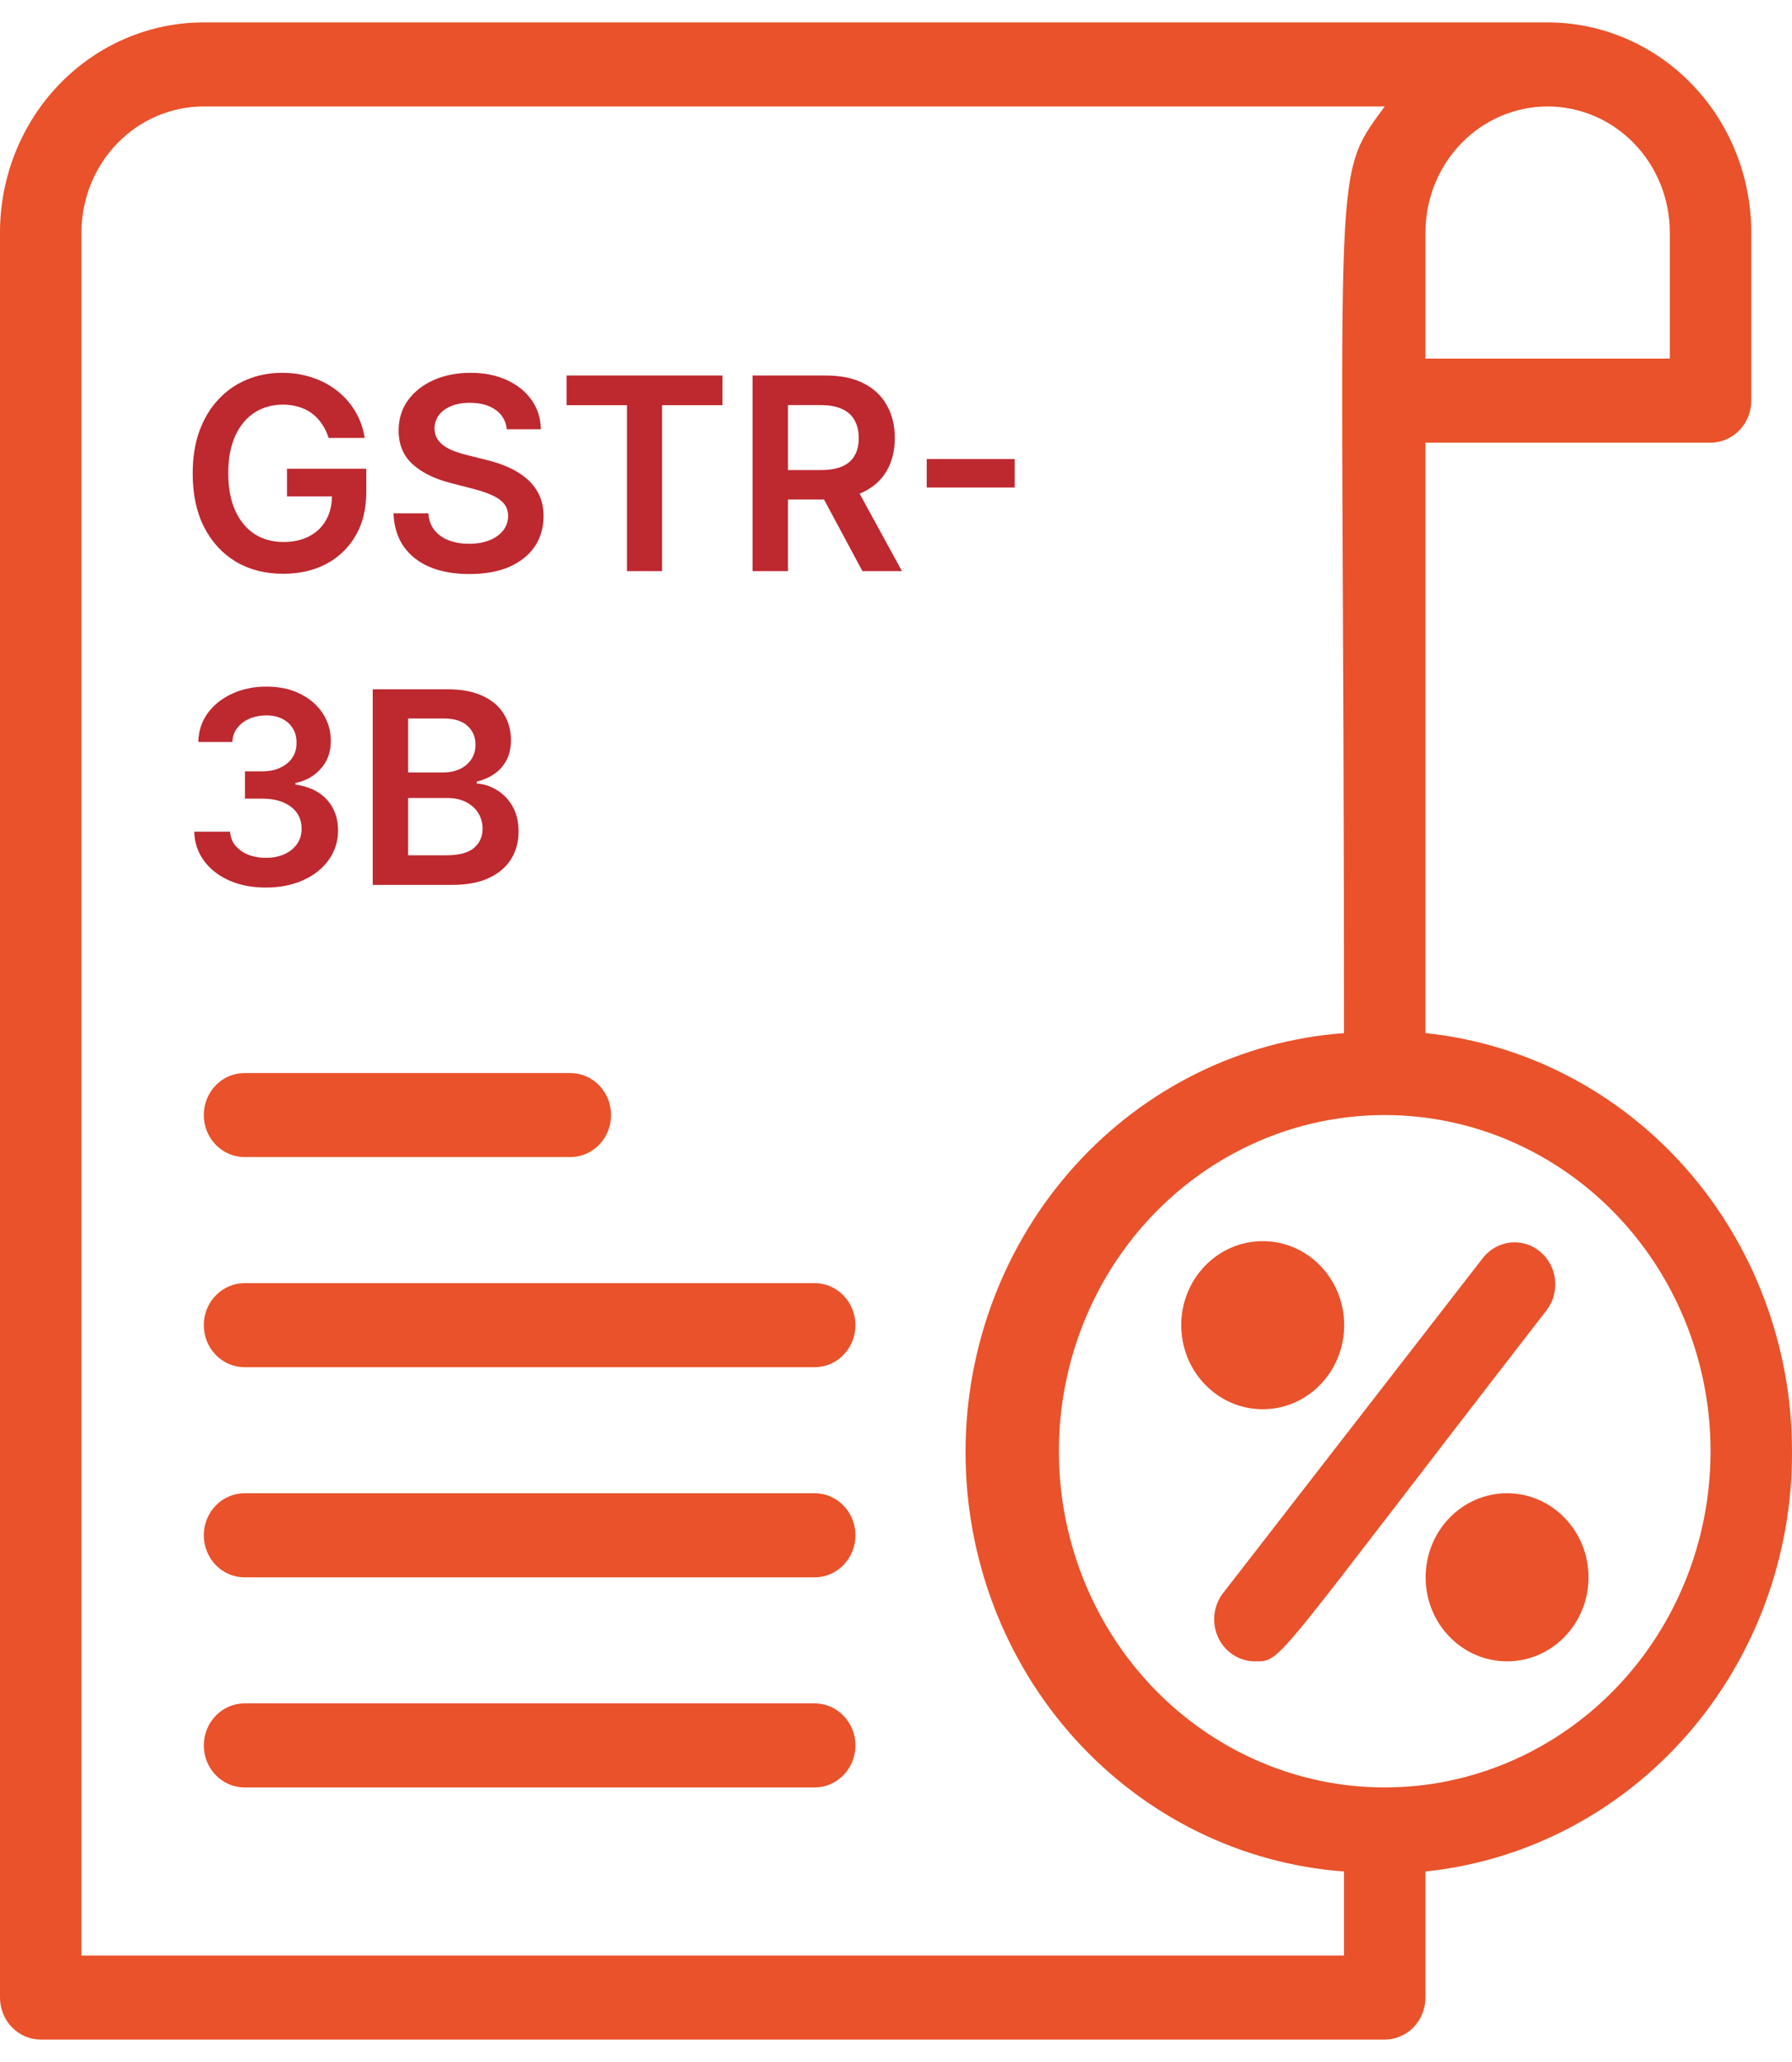
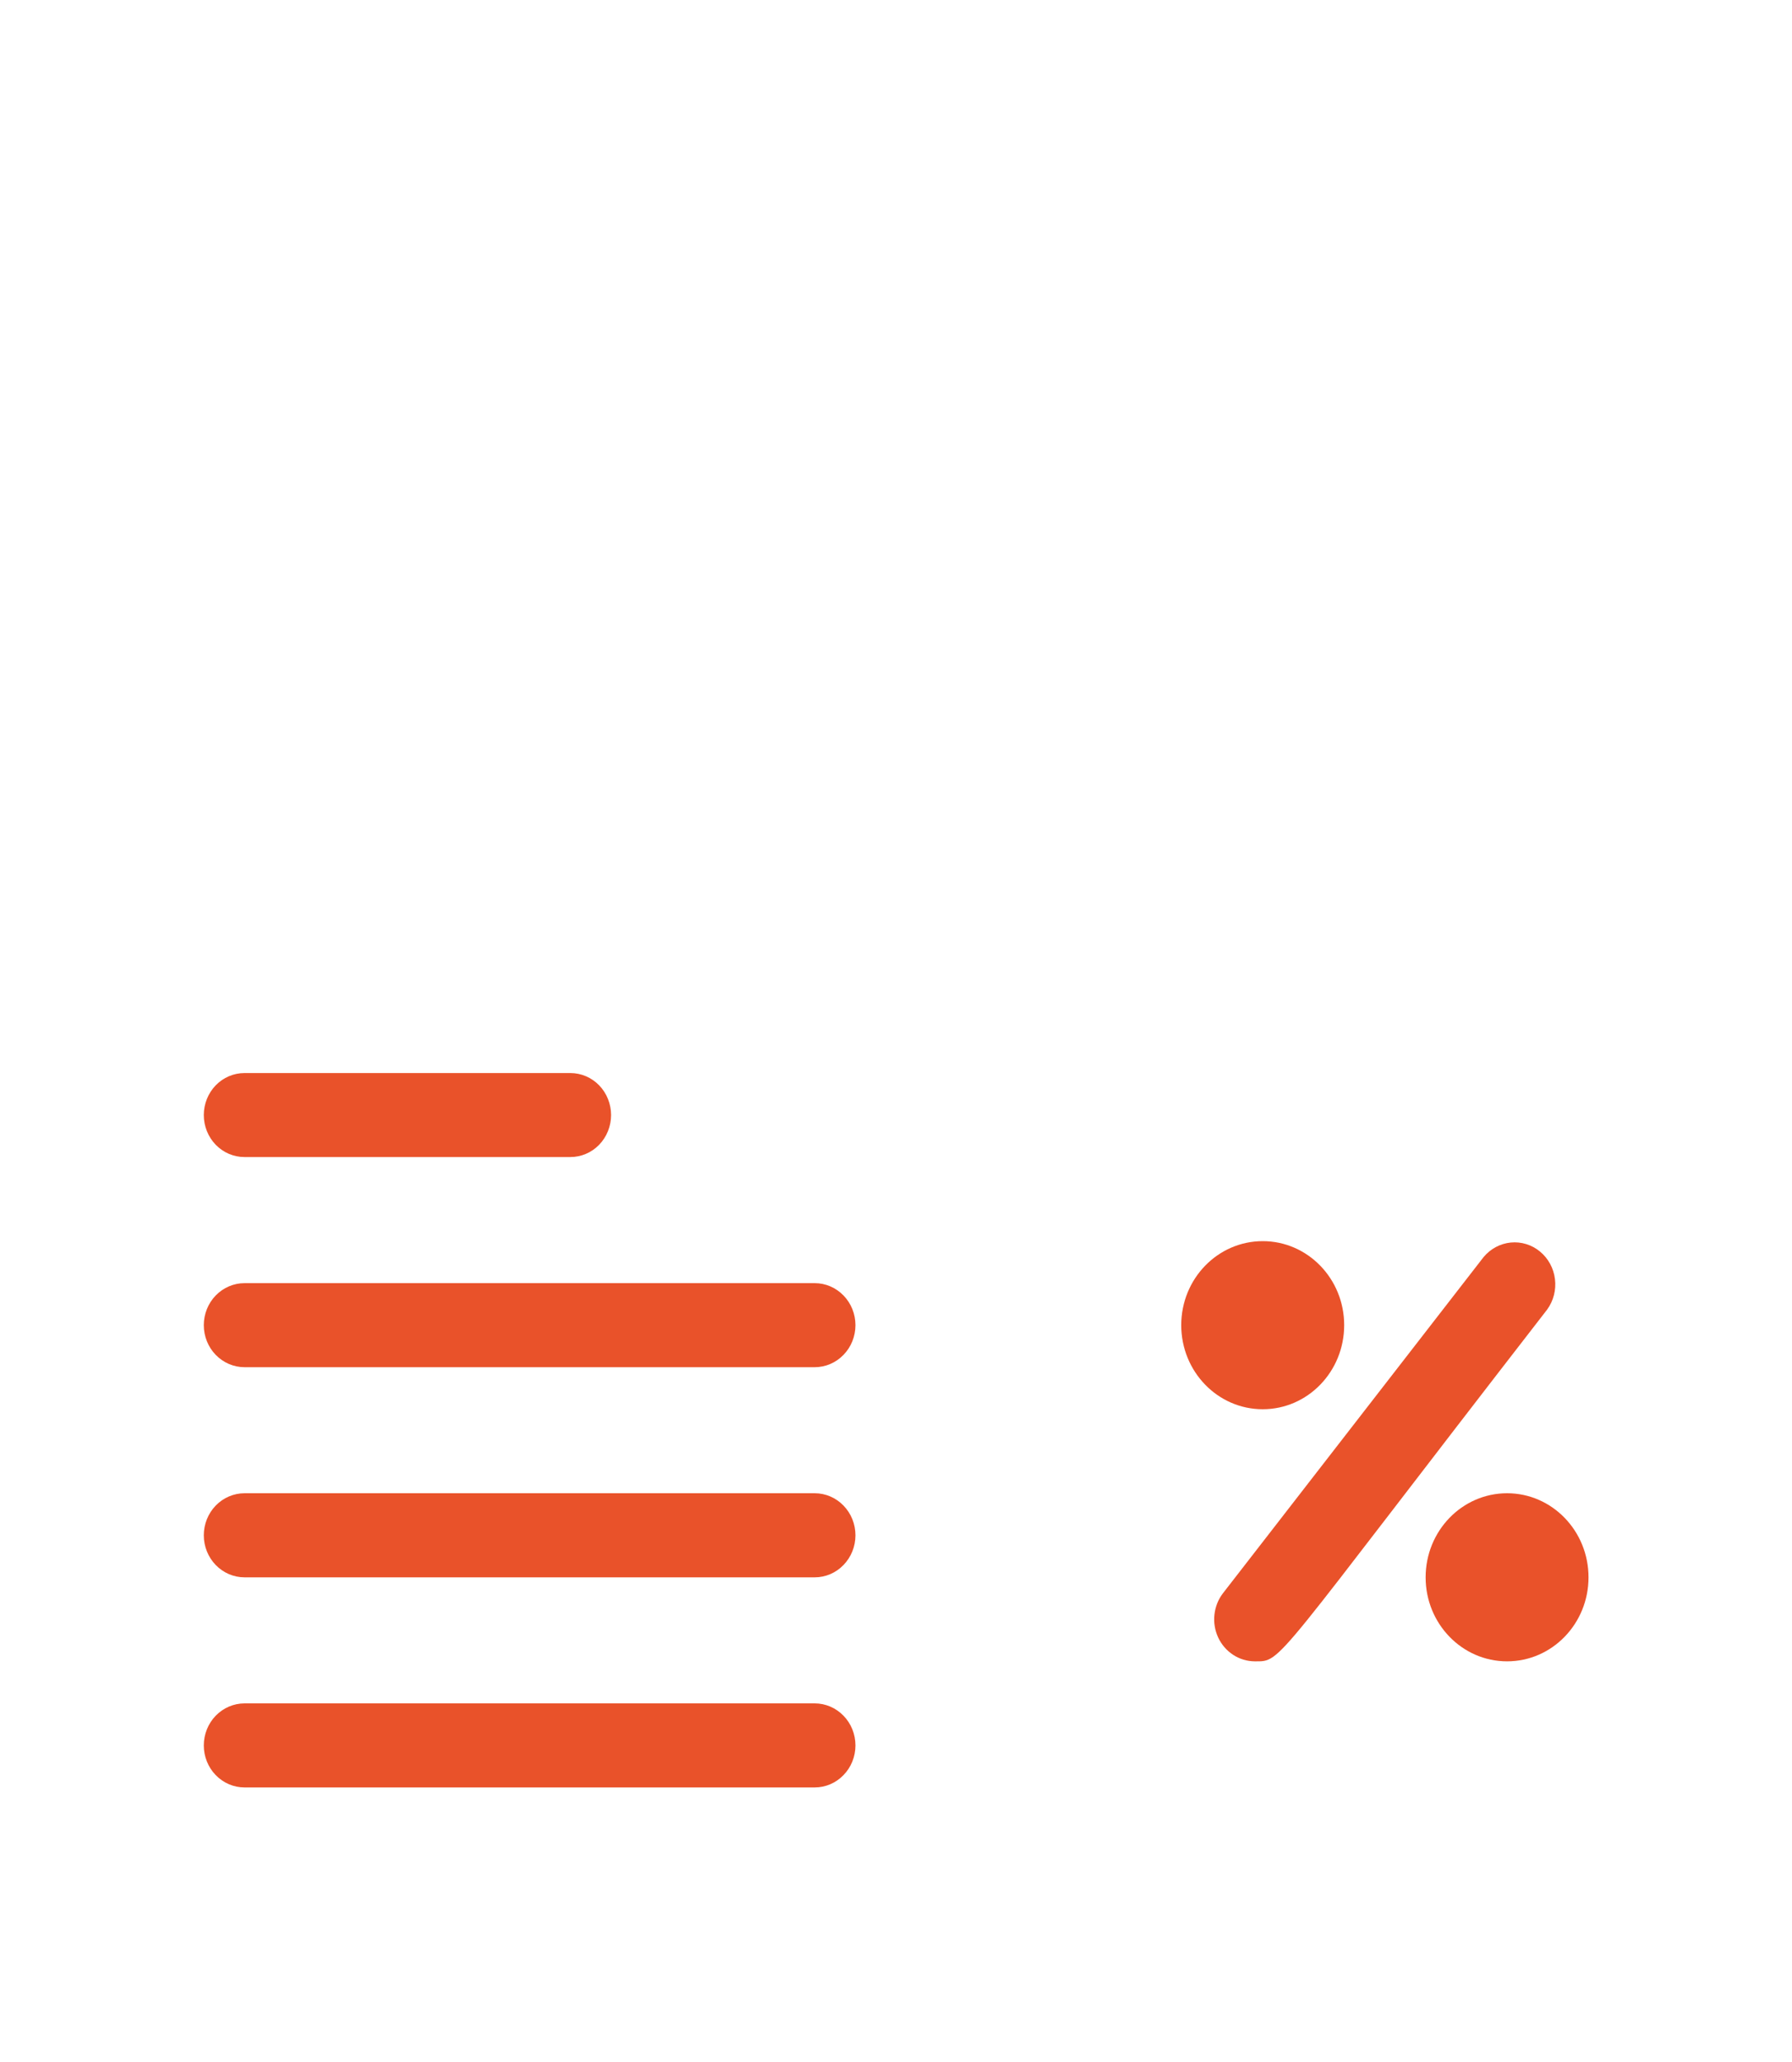
<svg xmlns="http://www.w3.org/2000/svg" width="40" height="46" viewBox="0 0 40 46" fill="none">
  <path d="M18.186 33.312H5.458C5.217 33.312 4.986 33.411 4.815 33.587C4.645 33.763 4.549 34.001 4.549 34.25C4.549 34.499 4.645 34.737 4.815 34.913C4.986 35.089 5.217 35.188 5.458 35.188H18.186C18.427 35.188 18.658 35.089 18.828 34.913C18.999 34.737 19.095 34.499 19.095 34.25C19.095 34.001 18.999 33.763 18.828 33.587C18.658 33.411 18.427 33.312 18.186 33.312ZM18.186 38H5.458C5.217 38 4.986 38.099 4.815 38.275C4.645 38.45 4.549 38.689 4.549 38.938C4.549 39.186 4.645 39.425 4.815 39.6C4.986 39.776 5.217 39.875 5.458 39.875H18.186C18.427 39.875 18.658 39.776 18.828 39.6C18.999 39.425 19.095 39.186 19.095 38.938C19.095 38.689 18.999 38.45 18.828 38.275C18.658 38.099 18.427 38 18.186 38ZM18.186 28.625H5.458C5.217 28.625 4.986 28.724 4.815 28.9C4.645 29.075 4.549 29.314 4.549 29.562C4.549 29.811 4.645 30.05 4.815 30.225C4.986 30.401 5.217 30.5 5.458 30.5H18.186C18.427 30.5 18.658 30.401 18.828 30.225C18.999 30.05 19.095 29.811 19.095 29.562C19.095 29.314 18.999 29.075 18.828 28.9C18.658 28.724 18.427 28.625 18.186 28.625ZM5.458 25.812H12.731C12.972 25.812 13.203 25.714 13.374 25.538C13.544 25.362 13.64 25.124 13.64 24.875C13.64 24.626 13.544 24.388 13.374 24.212C13.203 24.036 12.972 23.938 12.731 23.938H5.458C5.217 23.938 4.986 24.036 4.815 24.212C4.645 24.388 4.549 24.626 4.549 24.875C4.549 25.124 4.645 25.362 4.815 25.538C4.986 25.714 5.217 25.812 5.458 25.812Z" fill="#E9522A" />
-   <path d="M40 32.375C40 30.051 39.163 27.81 37.651 26.086C36.139 24.362 34.06 23.279 31.818 23.047V9.875H38.182C38.423 9.875 38.654 9.776 38.825 9.6C38.995 9.425 39.091 9.186 39.091 8.938V5.188C39.091 3.944 38.612 2.752 37.76 1.873C36.907 0.994 35.751 0.5 34.545 0.5L4.545 0.5C3.34 0.5 2.184 0.994 1.331 1.873C0.479 2.752 0 3.944 0 5.188V44.562C0 44.811 0.096 45.05 0.266 45.225C0.437 45.401 0.668 45.5 0.909 45.5H30.909C31.15 45.5 31.381 45.401 31.552 45.225C31.722 45.05 31.818 44.811 31.818 44.562V41.75C34.068 41.517 36.153 40.427 37.666 38.694C39.179 36.96 40.011 34.707 40 32.375ZM37.273 5.188V8H31.818V5.188C31.818 4.442 32.105 3.726 32.617 3.199C33.128 2.671 33.822 2.375 34.545 2.375C35.269 2.375 35.962 2.671 36.474 3.199C36.985 3.726 37.273 4.442 37.273 5.188ZM1.818 43.625V5.188C1.818 4.442 2.106 3.726 2.617 3.199C3.128 2.671 3.822 2.375 4.545 2.375H30.909C29.664 4.072 30 3.312 30 23.047C27.706 23.215 25.559 24.273 23.991 26.008C22.423 27.743 21.552 30.027 21.552 32.398C21.552 34.77 22.423 37.054 23.991 38.789C25.559 40.524 27.706 41.582 30 41.75V43.625H1.818ZM30.909 39.875C29.471 39.875 28.064 39.435 26.869 38.611C25.672 37.787 24.74 36.616 24.19 35.245C23.639 33.875 23.495 32.367 23.776 30.912C24.057 29.457 24.749 28.121 25.766 27.072C26.784 26.023 28.079 25.308 29.49 25.019C30.901 24.73 32.363 24.878 33.692 25.446C35.021 26.014 36.157 26.975 36.956 28.208C37.755 29.442 38.182 30.892 38.182 32.375C38.182 34.364 37.416 36.272 36.052 37.678C34.688 39.085 32.838 39.875 30.909 39.875Z" fill="#E9522A" />
  <path d="M28.186 31.438C29.19 31.438 30.004 30.598 30.004 29.562C30.004 28.527 29.19 27.688 28.186 27.688C27.181 27.688 26.367 28.527 26.367 29.562C26.367 30.598 27.181 31.438 28.186 31.438Z" fill="#E9522A" />
  <path d="M33.64 37.062C34.644 37.062 35.458 36.223 35.458 35.188C35.458 34.152 34.644 33.312 33.64 33.312C32.636 33.312 31.822 34.152 31.822 35.188C31.822 36.223 32.636 37.062 33.64 37.062Z" fill="#E9522A" />
  <path d="M33.116 28.043L27.298 35.543C27.192 35.681 27.126 35.847 27.108 36.022C27.089 36.196 27.118 36.373 27.192 36.531C27.266 36.69 27.382 36.823 27.526 36.917C27.67 37.011 27.837 37.061 28.007 37.062C28.634 37.062 28.334 37.212 34.534 29.215C34.676 29.02 34.739 28.776 34.709 28.535C34.68 28.293 34.56 28.073 34.376 27.921C34.192 27.768 33.957 27.696 33.722 27.719C33.487 27.742 33.27 27.858 33.116 28.043Z" fill="#E9522A" />
-   <path d="M7.335 9.77C7.299 9.655 7.25 9.552 7.188 9.461C7.127 9.369 7.053 9.29 6.966 9.225C6.881 9.16 6.783 9.111 6.672 9.078C6.561 9.044 6.441 9.027 6.31 9.027C6.076 9.027 5.867 9.086 5.683 9.204C5.5 9.321 5.356 9.495 5.251 9.723C5.147 9.951 5.095 10.228 5.095 10.554C5.095 10.884 5.147 11.163 5.251 11.392C5.355 11.62 5.499 11.794 5.683 11.914C5.868 12.032 6.083 12.091 6.327 12.091C6.549 12.091 6.74 12.048 6.902 11.963C7.066 11.878 7.191 11.757 7.279 11.601C7.367 11.443 7.411 11.258 7.411 11.047L7.59 11.074H6.406V10.456H8.176V10.98C8.176 11.354 8.097 11.677 7.938 11.95C7.779 12.223 7.56 12.433 7.282 12.581C7.003 12.727 6.683 12.8 6.323 12.8C5.921 12.8 5.568 12.71 5.264 12.53C4.961 12.348 4.725 12.09 4.554 11.756C4.385 11.421 4.301 11.023 4.301 10.563C4.301 10.211 4.35 9.896 4.45 9.619C4.551 9.342 4.691 9.107 4.872 8.914C5.052 8.719 5.264 8.571 5.507 8.471C5.75 8.368 6.014 8.317 6.299 8.317C6.541 8.317 6.766 8.353 6.975 8.424C7.183 8.493 7.369 8.593 7.531 8.722C7.694 8.851 7.828 9.005 7.933 9.182C8.039 9.36 8.107 9.556 8.14 9.77H7.335ZM11.312 9.576C11.292 9.39 11.209 9.245 11.061 9.142C10.915 9.038 10.724 8.986 10.49 8.986C10.325 8.986 10.184 9.011 10.066 9.061C9.948 9.111 9.858 9.178 9.795 9.263C9.733 9.348 9.701 9.446 9.699 9.555C9.699 9.646 9.72 9.725 9.761 9.792C9.804 9.858 9.861 9.915 9.934 9.962C10.006 10.008 10.086 10.046 10.174 10.077C10.262 10.108 10.351 10.135 10.441 10.156L10.85 10.258C11.015 10.297 11.173 10.348 11.325 10.414C11.478 10.479 11.616 10.562 11.736 10.661C11.858 10.76 11.955 10.88 12.026 11.021C12.097 11.162 12.133 11.326 12.133 11.515C12.133 11.771 12.067 11.996 11.937 12.191C11.806 12.384 11.617 12.535 11.37 12.645C11.124 12.753 10.826 12.806 10.477 12.806C10.137 12.806 9.843 12.754 9.593 12.649C9.344 12.544 9.15 12.39 9.009 12.189C8.87 11.987 8.794 11.741 8.783 11.451H9.561C9.572 11.603 9.619 11.73 9.701 11.831C9.784 11.931 9.891 12.007 10.023 12.056C10.157 12.106 10.306 12.131 10.471 12.131C10.643 12.131 10.793 12.105 10.922 12.054C11.053 12.002 11.155 11.929 11.229 11.837C11.303 11.743 11.341 11.634 11.342 11.509C11.341 11.395 11.307 11.302 11.242 11.228C11.177 11.152 11.085 11.09 10.967 11.04C10.851 10.989 10.714 10.944 10.558 10.904L10.062 10.776C9.702 10.684 9.418 10.544 9.209 10.356C9.002 10.167 8.898 9.917 8.898 9.604C8.898 9.347 8.968 9.122 9.107 8.929C9.248 8.736 9.439 8.586 9.68 8.479C9.922 8.371 10.195 8.317 10.5 8.317C10.81 8.317 11.081 8.371 11.314 8.479C11.549 8.586 11.733 8.734 11.866 8.924C12 9.113 12.069 9.331 12.073 9.576H11.312ZM12.646 9.039V8.377H16.127V9.039H14.778V12.741H13.994V9.039H12.646ZM16.798 12.741V8.377H18.435C18.77 8.377 19.051 8.435 19.278 8.552C19.507 8.668 19.68 8.831 19.796 9.042C19.914 9.25 19.973 9.494 19.973 9.772C19.973 10.052 19.913 10.295 19.794 10.501C19.676 10.706 19.502 10.864 19.272 10.976C19.042 11.087 18.759 11.143 18.424 11.143H17.258V10.486H18.317C18.513 10.486 18.674 10.459 18.799 10.405C18.924 10.35 19.016 10.27 19.076 10.165C19.137 10.058 19.168 9.927 19.168 9.772C19.168 9.618 19.137 9.486 19.076 9.376C19.015 9.265 18.922 9.182 18.797 9.125C18.672 9.066 18.511 9.037 18.313 9.037H17.589V12.741H16.798ZM19.052 10.763L20.133 12.741H19.251L18.189 10.763H19.052ZM22.65 10.241V10.876H20.686V10.241H22.65ZM5.935 19.8C5.628 19.8 5.355 19.748 5.117 19.642C4.88 19.537 4.692 19.391 4.554 19.203C4.416 19.016 4.343 18.799 4.335 18.554H5.136C5.143 18.672 5.182 18.775 5.253 18.863C5.324 18.949 5.419 19.017 5.536 19.065C5.654 19.113 5.786 19.137 5.933 19.137C6.089 19.137 6.228 19.11 6.348 19.056C6.469 19.001 6.563 18.924 6.632 18.826C6.7 18.728 6.733 18.616 6.732 18.488C6.733 18.355 6.699 18.239 6.63 18.138C6.56 18.037 6.459 17.959 6.327 17.902C6.196 17.845 6.039 17.817 5.854 17.817H5.468V17.207H5.854C6.006 17.207 6.139 17.181 6.252 17.128C6.367 17.076 6.458 17.002 6.523 16.907C6.588 16.81 6.62 16.699 6.619 16.572C6.62 16.449 6.593 16.341 6.536 16.25C6.48 16.158 6.402 16.086 6.299 16.035C6.198 15.984 6.08 15.959 5.943 15.959C5.81 15.959 5.686 15.983 5.573 16.031C5.459 16.079 5.367 16.148 5.298 16.238C5.228 16.326 5.191 16.431 5.187 16.553H4.426C4.432 16.309 4.502 16.094 4.637 15.909C4.774 15.723 4.956 15.579 5.183 15.475C5.41 15.37 5.665 15.317 5.948 15.317C6.239 15.317 6.492 15.372 6.706 15.481C6.922 15.589 7.089 15.735 7.207 15.918C7.325 16.101 7.384 16.304 7.384 16.525C7.385 16.771 7.313 16.977 7.166 17.143C7.022 17.309 6.831 17.418 6.595 17.469V17.503C6.902 17.546 7.137 17.66 7.301 17.844C7.465 18.027 7.547 18.255 7.546 18.528C7.546 18.772 7.476 18.991 7.337 19.184C7.199 19.376 7.009 19.527 6.766 19.636C6.524 19.745 6.247 19.8 5.935 19.8ZM8.32 19.741V15.377H9.99C10.306 15.377 10.568 15.427 10.776 15.526C10.987 15.624 11.143 15.758 11.247 15.929C11.352 16.099 11.405 16.292 11.405 16.508C11.405 16.686 11.371 16.838 11.303 16.964C11.235 17.089 11.143 17.191 11.028 17.269C10.913 17.347 10.784 17.403 10.642 17.437V17.48C10.797 17.488 10.945 17.536 11.087 17.623C11.231 17.708 11.348 17.828 11.439 17.985C11.53 18.141 11.575 18.33 11.575 18.552C11.575 18.777 11.521 18.98 11.411 19.161C11.302 19.34 11.137 19.481 10.917 19.585C10.697 19.689 10.42 19.741 10.086 19.741H8.32ZM9.11 19.08H9.96C10.247 19.08 10.454 19.025 10.58 18.916C10.708 18.805 10.772 18.663 10.772 18.49C10.772 18.36 10.74 18.244 10.676 18.14C10.612 18.035 10.521 17.953 10.403 17.893C10.286 17.832 10.145 17.802 9.982 17.802H9.11V19.08ZM9.11 17.233H9.892C10.028 17.233 10.151 17.208 10.261 17.158C10.37 17.107 10.456 17.035 10.518 16.943C10.582 16.849 10.614 16.738 10.614 16.61C10.614 16.442 10.555 16.302 10.435 16.193C10.318 16.084 10.142 16.029 9.909 16.029H9.11V17.233Z" fill="#BE282F" />
</svg>